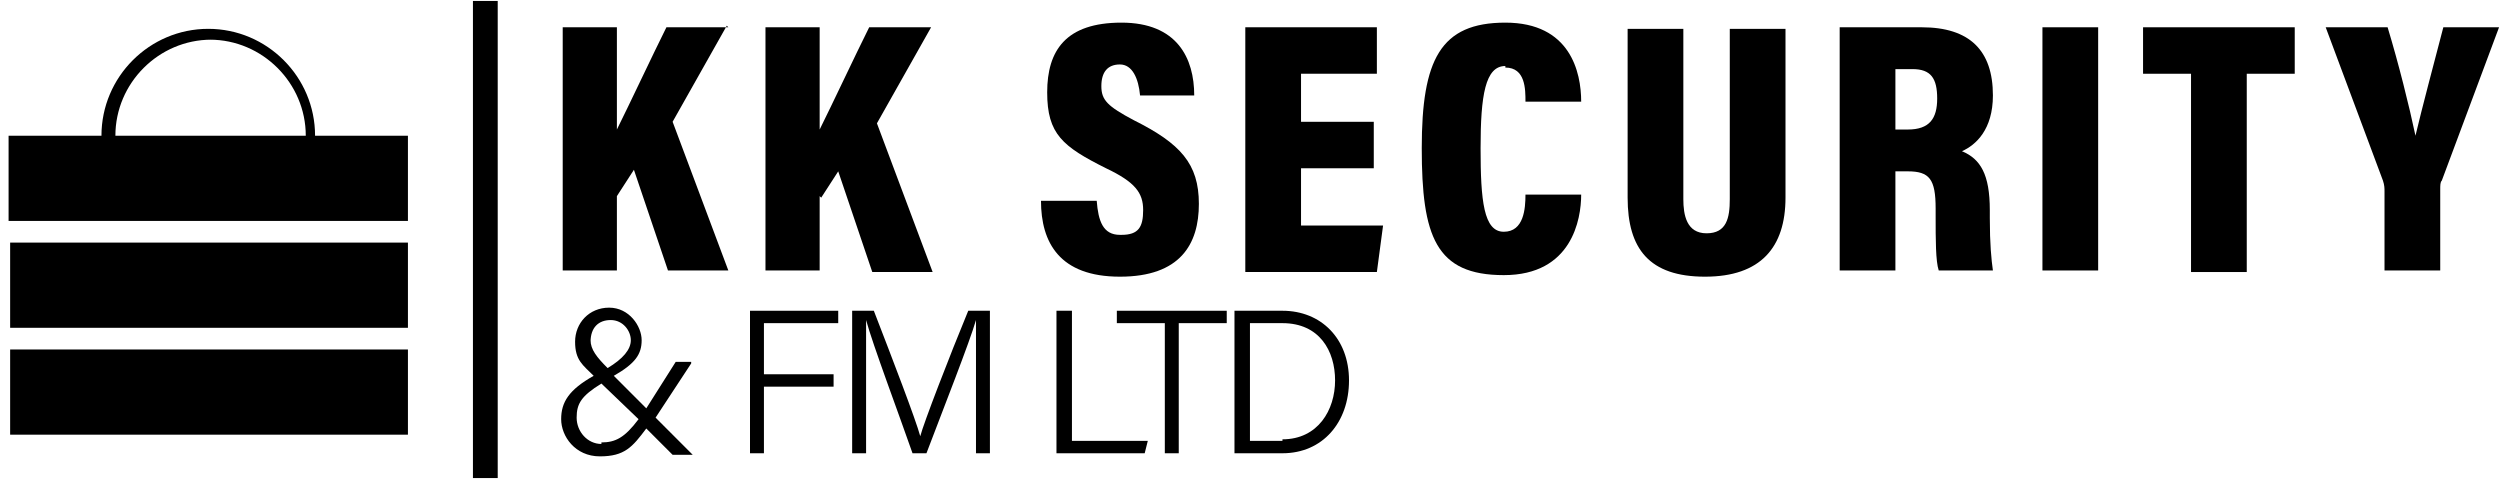
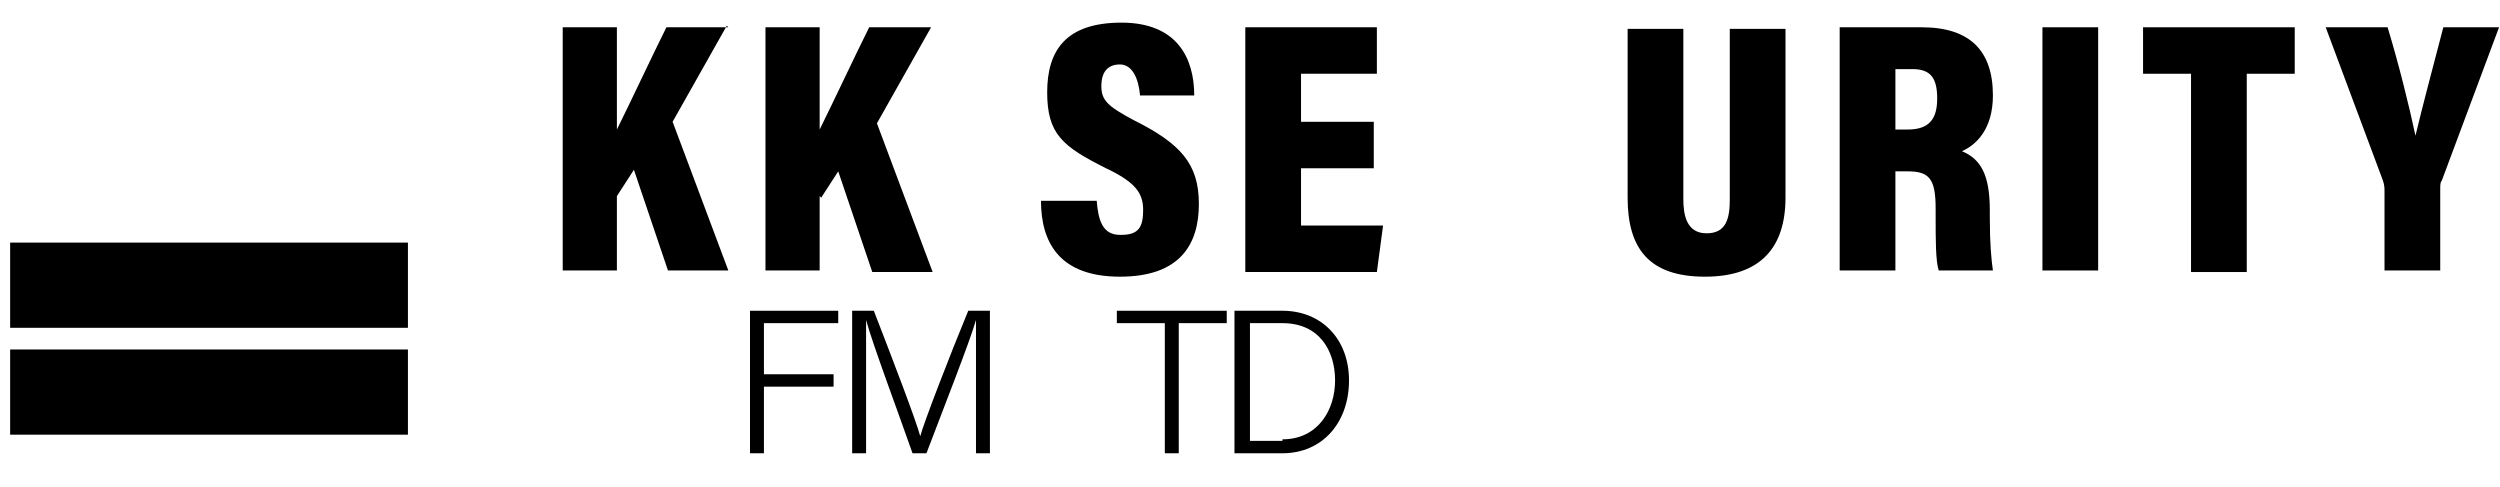
<svg xmlns="http://www.w3.org/2000/svg" width="262" height="51" viewBox="0 0 262 51" fill="none">
  <path d="M42.751 25.424H1.063V34.353H42.751V25.424Z" fill="black" />
  <path d="M42.751 36.626H1.063V45.554H42.751V36.626Z" fill="black" />
-   <path d="M42.751 23.152V14.223H33.019C33.019 8.054 27.99 3.022 21.826 3.022C15.662 3.022 10.633 8.054 10.633 14.223H0.9V23.152H42.751ZM21.988 4.158C27.503 4.158 32.045 8.704 32.045 14.223H12.093C12.093 8.704 16.635 4.158 22.15 4.158H21.988Z" fill="black" />
-   <path d="M52.16 0.1H49.564V50.1H52.16V0.1Z" fill="black" />
  <path d="M76.329 2.859H69.841C68.381 5.781 65.948 10.976 64.65 13.574V2.859H58.972V28.346H64.65V20.554L66.434 17.794L70.003 28.346H76.329L70.49 12.762L76.167 2.697L76.329 2.859Z" fill="black" />
  <path d="M86.062 20.716L87.846 17.957L91.415 28.509H97.741L91.902 12.924L97.579 2.859H91.091C89.631 5.781 87.198 10.976 85.9 13.574V2.859H80.222V28.346H85.9V20.554L86.062 20.716Z" fill="black" />
  <path d="M117.369 24.613C115.585 24.613 115.098 23.152 114.936 21.041H109.096C109.096 25.424 111.043 28.996 117.369 28.996C123.695 28.996 125.642 25.587 125.642 21.366C125.642 17.145 123.695 15.035 118.829 12.6C116.071 11.139 115.422 10.489 115.422 9.028C115.422 7.567 116.071 6.755 117.369 6.755C118.667 6.755 119.316 8.216 119.478 10.002H125.155C125.155 6.106 123.371 2.372 117.531 2.372C111.692 2.372 109.745 5.294 109.745 9.678C109.745 14.061 111.367 15.359 115.909 17.632C118.991 19.093 119.802 20.23 119.802 22.015C119.802 23.801 119.316 24.613 117.531 24.613H117.369Z" fill="black" />
  <path d="M136.348 17.632H143.972V12.762H136.348V7.729H144.296V2.859H130.508V28.509H144.296L144.945 23.639H136.348V17.632Z" fill="black" />
-   <path d="M157.76 7.08C159.869 7.08 159.869 9.353 159.869 10.652H165.708C165.708 7.567 164.573 2.372 157.76 2.372C150.947 2.372 149 6.268 149 15.522C149 24.775 150.46 28.833 157.598 28.833C164.735 28.833 165.708 22.989 165.708 20.392H159.869C159.869 21.853 159.706 24.288 157.598 24.288C155.489 24.288 155.165 21.041 155.165 15.522C155.165 10.002 155.651 6.918 157.76 6.918V7.08Z" fill="black" />
  <path d="M181.281 20.879C181.281 22.827 180.956 24.45 178.848 24.45C176.739 24.45 176.414 22.502 176.414 20.879V3.022H170.575V20.716C170.575 26.074 172.846 28.996 178.685 28.996C184.525 28.996 187.12 25.911 187.12 20.716V3.022H181.281V20.879Z" fill="black" />
  <path d="M208.857 10.002C208.857 5.294 206.424 2.859 201.395 2.859H192.798V28.346H198.638V17.957H199.935C202.206 17.957 202.855 18.768 202.855 21.853V22.665C202.855 25.1 202.855 27.372 203.179 28.346H208.857C208.695 27.21 208.532 25.587 208.532 22.827V22.015C208.532 18.281 207.559 16.658 205.613 15.846C207.073 15.197 208.857 13.574 208.857 10.002ZM199.935 13.574H198.638V7.242H200.422C202.368 7.242 203.017 8.216 203.017 10.327C203.017 12.437 202.206 13.574 199.935 13.574Z" fill="black" />
  <path d="M219.887 2.859H214.048V28.346H219.887V2.859Z" fill="black" />
  <path d="M224.592 7.729H229.62V28.509H235.46V7.729H240.488V2.859H224.592V7.729Z" fill="black" />
  <path d="M256.061 2.859C255.087 6.593 253.79 11.463 253.141 14.223C252.492 11.139 251.357 6.593 250.221 2.859H243.733L249.734 18.931C249.897 19.418 249.897 19.742 249.897 20.067V28.346H255.736V19.905C255.736 19.418 255.736 19.093 255.899 18.931L261.9 2.859H255.899H256.061Z" fill="black" />
-   <path d="M72.436 37.924H70.814L67.732 42.794L64.326 39.385C66.597 38.087 67.245 37.113 67.245 35.652C67.245 34.191 65.948 32.242 63.839 32.242C61.73 32.242 60.27 33.866 60.27 35.814C60.27 37.762 61.081 38.249 62.217 39.385C59.621 40.846 58.81 42.145 58.81 43.931C58.81 45.717 60.27 47.827 62.866 47.827C65.461 47.827 66.272 46.853 67.732 44.905L70.49 47.664H72.598L68.705 43.768L72.436 38.087V37.924ZM61.892 35.814C61.892 34.353 62.703 33.541 64.001 33.541C65.299 33.541 66.11 34.678 66.11 35.652C66.11 36.626 65.299 37.6 63.677 38.574C62.541 37.437 61.892 36.626 61.892 35.652V35.814ZM63.028 46.528C61.568 46.528 60.432 45.23 60.432 43.768C60.432 42.307 60.919 41.496 63.028 40.197L66.921 43.931C65.461 45.879 64.488 46.366 63.028 46.366V46.528Z" fill="black" />
  <path d="M78.6 47.502H80.06V40.522H87.36V39.223H80.06V33.866H87.846V32.567H78.6V47.502Z" fill="black" />
  <path d="M96.444 45.717C95.957 43.931 93.524 37.6 91.577 32.567H89.306V47.502H90.766V41.333C90.766 38.736 90.766 35.327 90.766 33.541C91.415 35.976 94.335 43.768 95.632 47.502H97.092C98.877 42.794 101.634 35.814 102.283 33.541C102.283 35.002 102.283 37.924 102.283 40.846V47.502H103.743V32.567H101.472C99.526 37.275 96.768 44.418 96.444 45.717Z" fill="black" />
-   <path d="M112.34 32.567H110.718V47.502H119.964L120.289 46.203H112.34V32.567Z" fill="black" />
  <path d="M117.045 33.866H122.073V47.502H123.533V33.866H128.562V32.567H117.045V33.866Z" fill="black" />
  <path d="M134.564 32.567H129.373V47.502H134.401C138.619 47.502 141.376 44.255 141.376 39.872C141.376 35.489 138.457 32.567 134.401 32.567H134.564ZM134.401 46.203H130.995V33.866H134.401C138.294 33.866 139.917 36.788 139.917 39.872C139.917 42.957 138.132 46.041 134.401 46.041V46.203Z" fill="black" />
</svg>